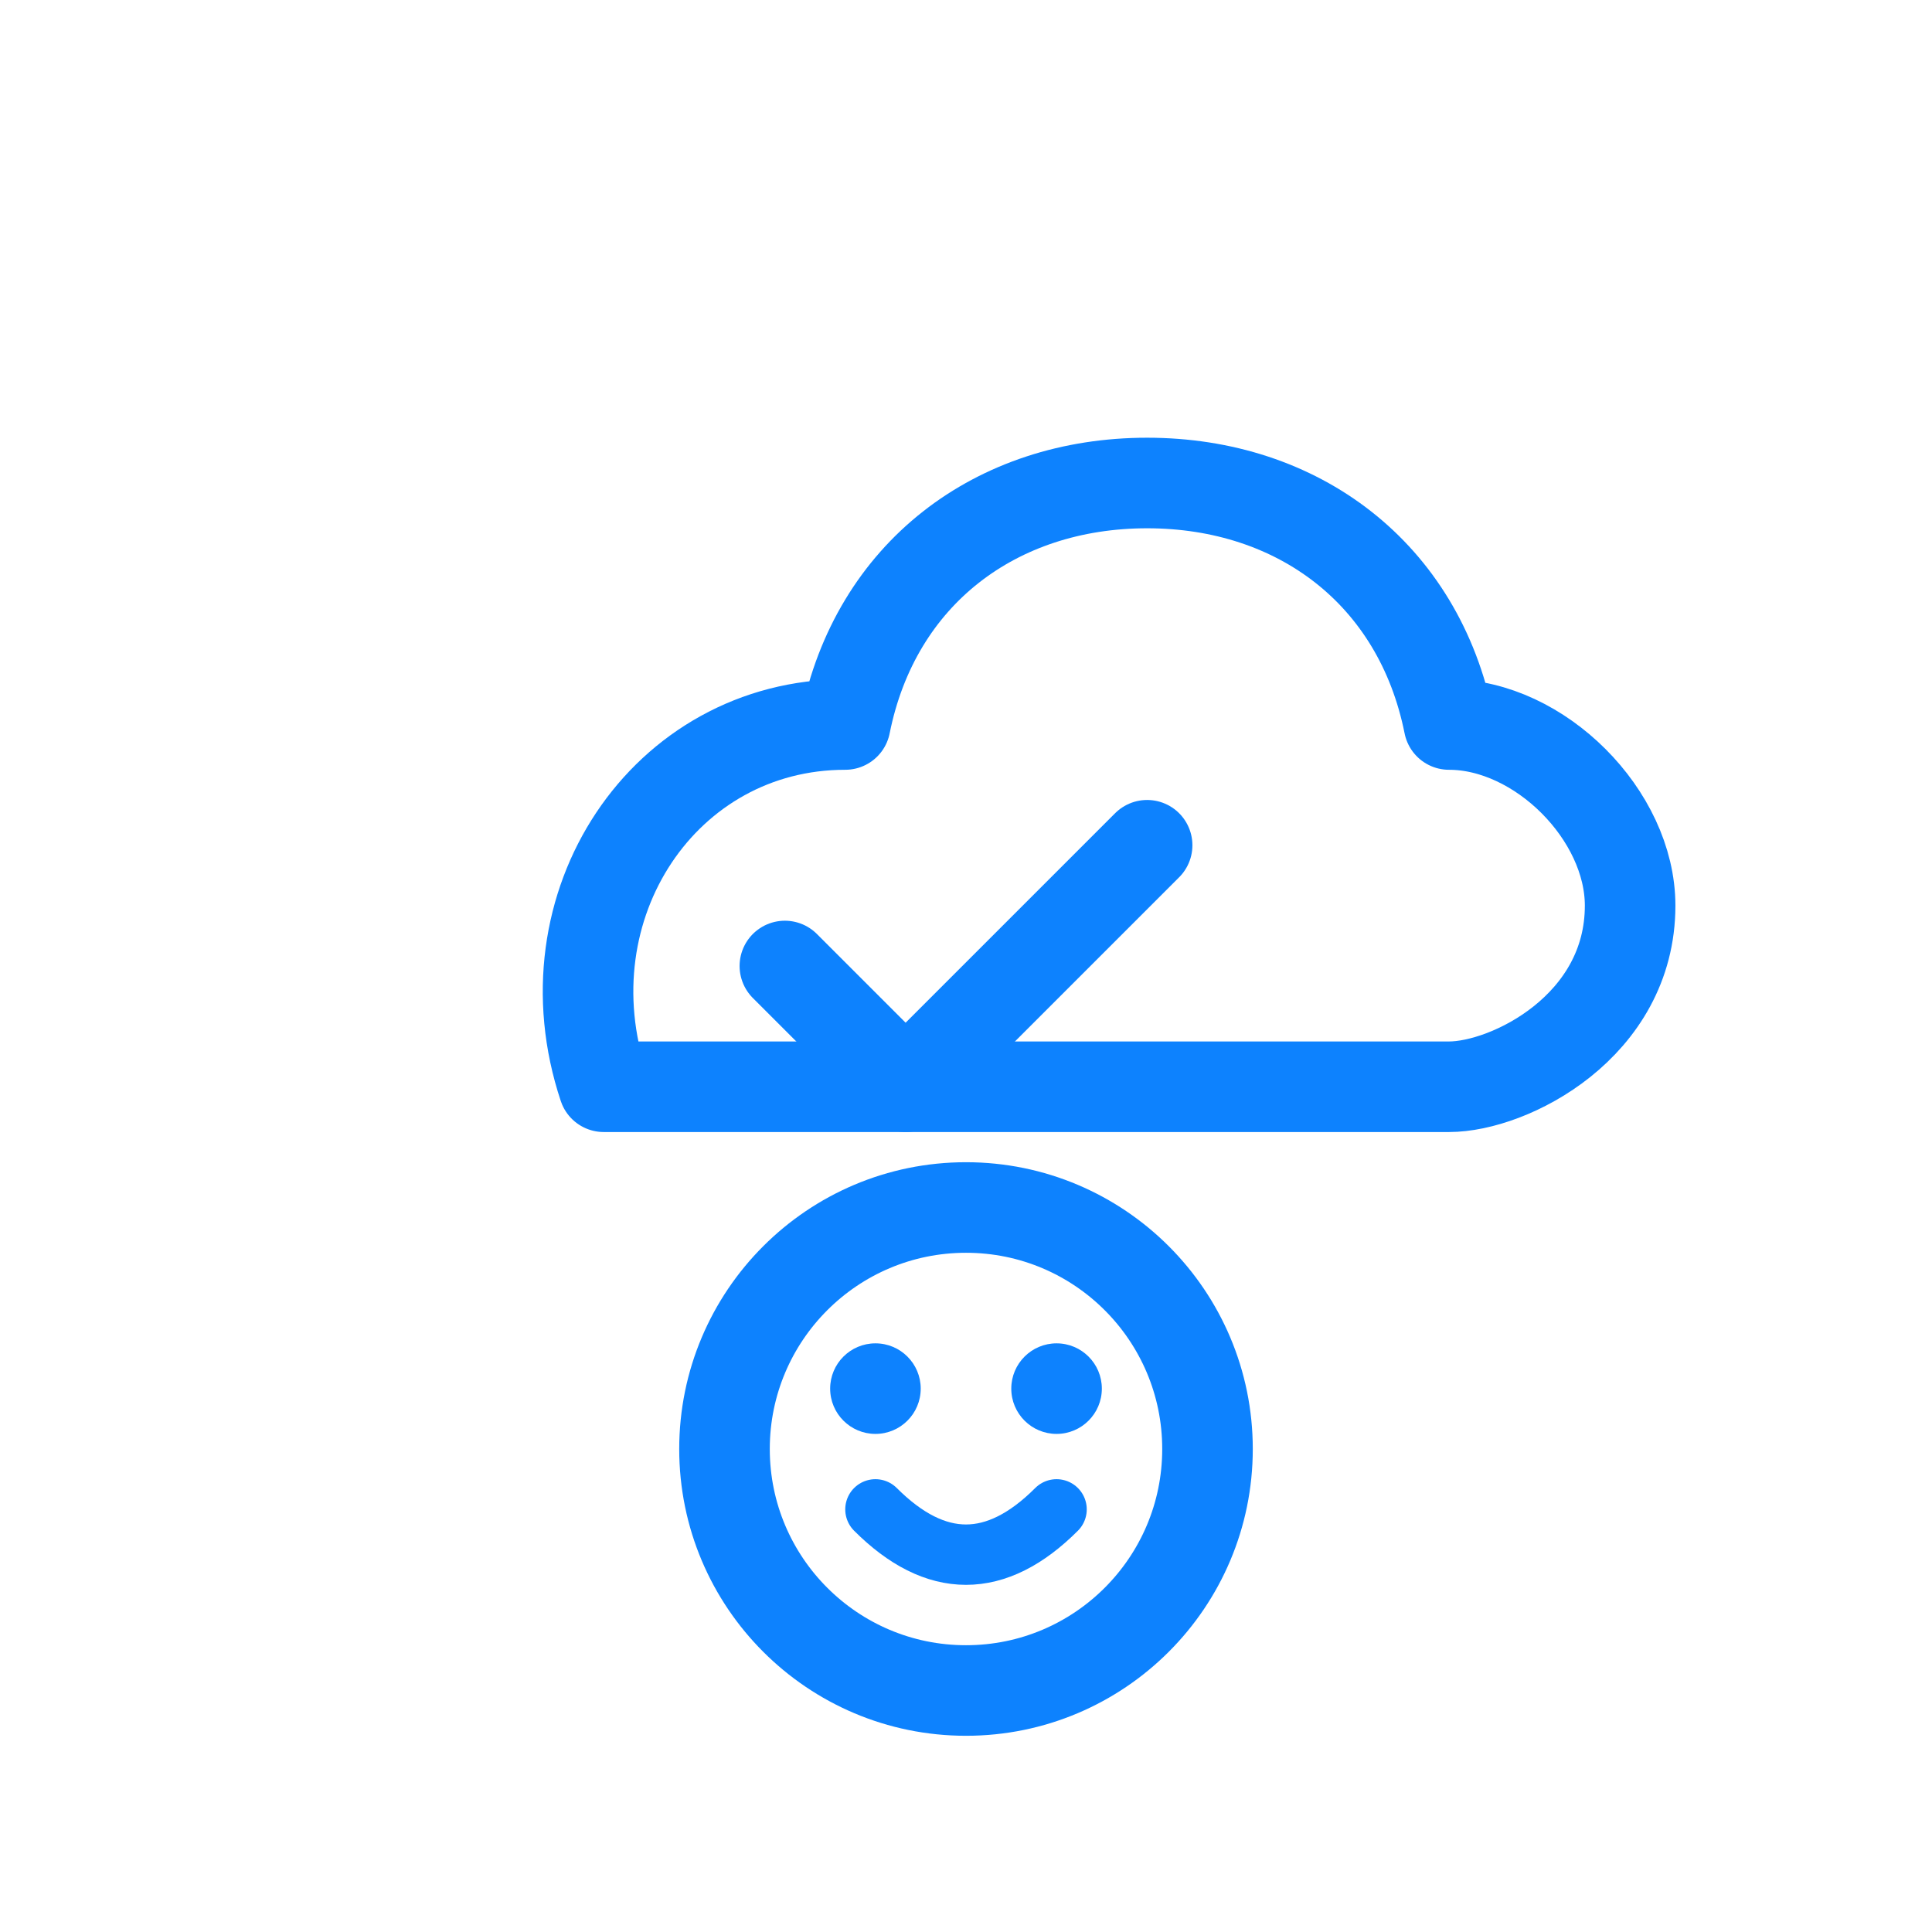
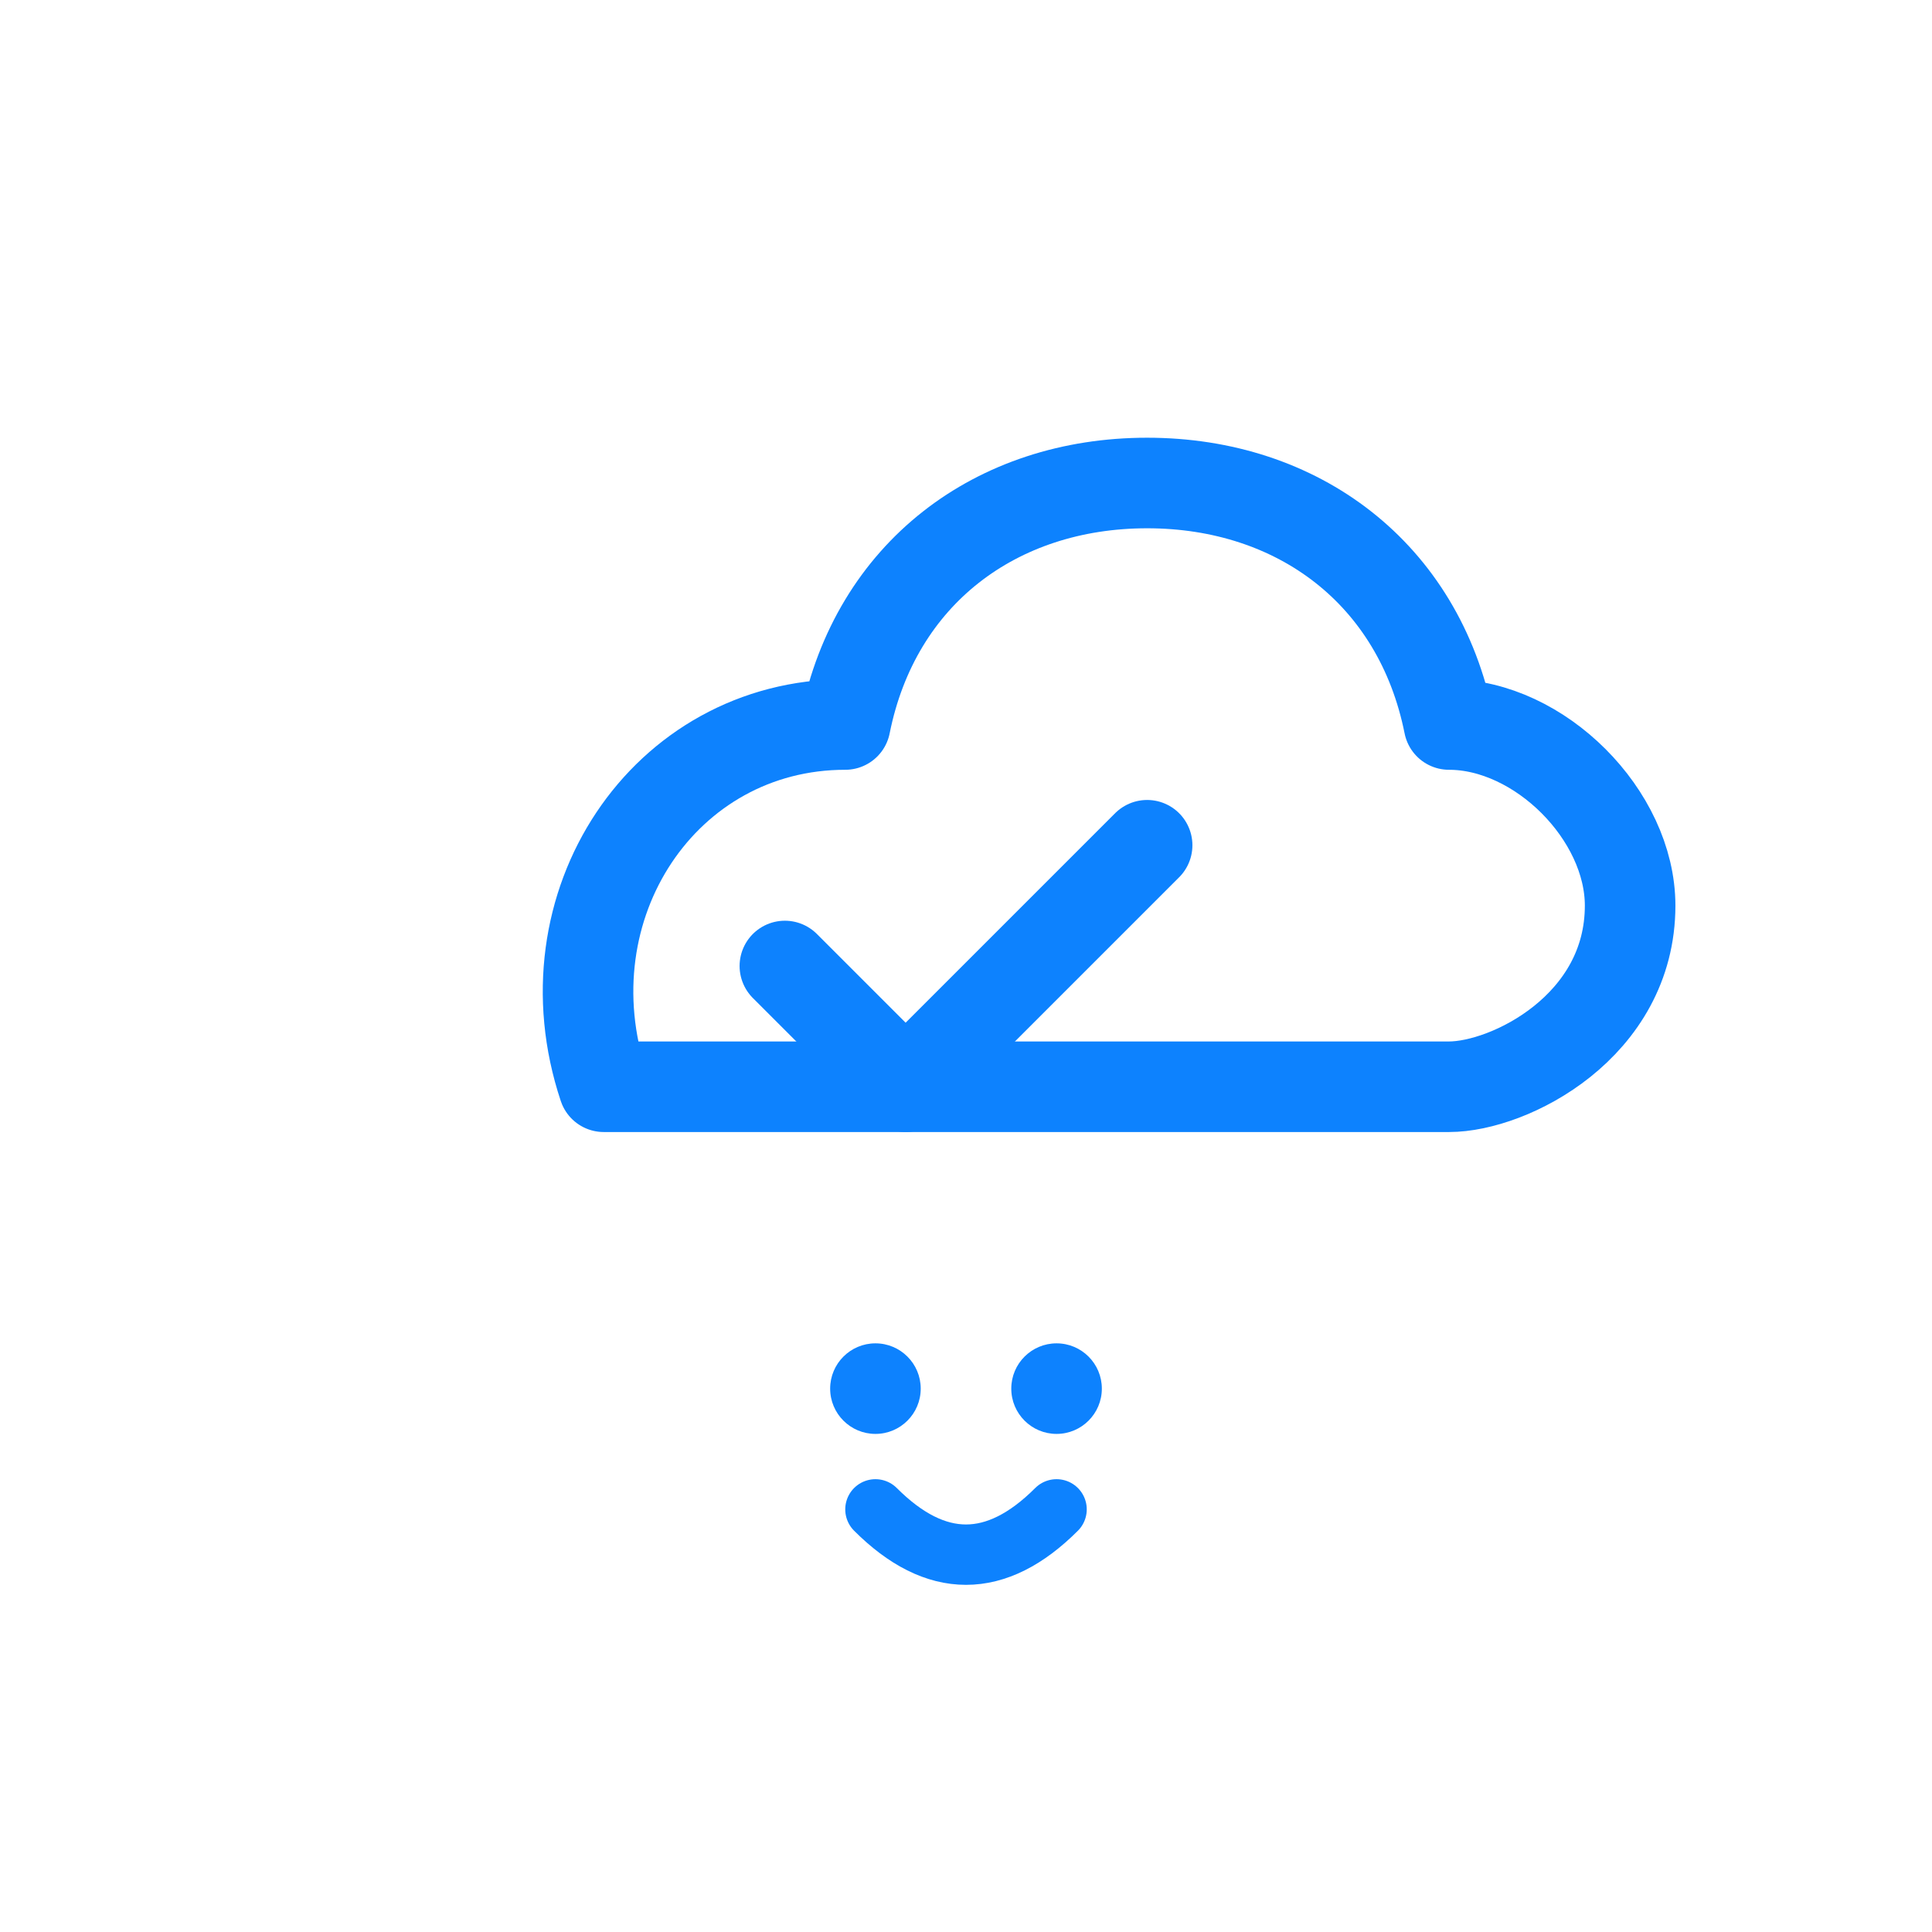
<svg xmlns="http://www.w3.org/2000/svg" width="64" height="64" viewBox="0 0 64 64" fill="none">
  <path d="M20 36C18 30 22 24 28 24C29 19 33 16 38 16C43 16 47 19 48 24C51 24 54 27 54 30C54 34 50 36 48 36H20Z" stroke="#0d82fe" stroke-width="3" stroke-linecap="round" stroke-linejoin="round" />
  <path d="M26 32L30 36L38 28" stroke="#0d82fe" stroke-width="3" stroke-linecap="round" stroke-linejoin="round" />
-   <circle cx="32" cy="48" r="8" stroke="#0d82fe" stroke-width="3" />
  <circle cx="29" cy="46" r="1.5" fill="#0d82fe" />
  <circle cx="35" cy="46" r="1.5" fill="#0d82fe" />
  <path d="M29 50Q32 53 35 50" stroke="#0d82fe" stroke-width="2" fill="none" stroke-linecap="round" />
</svg>